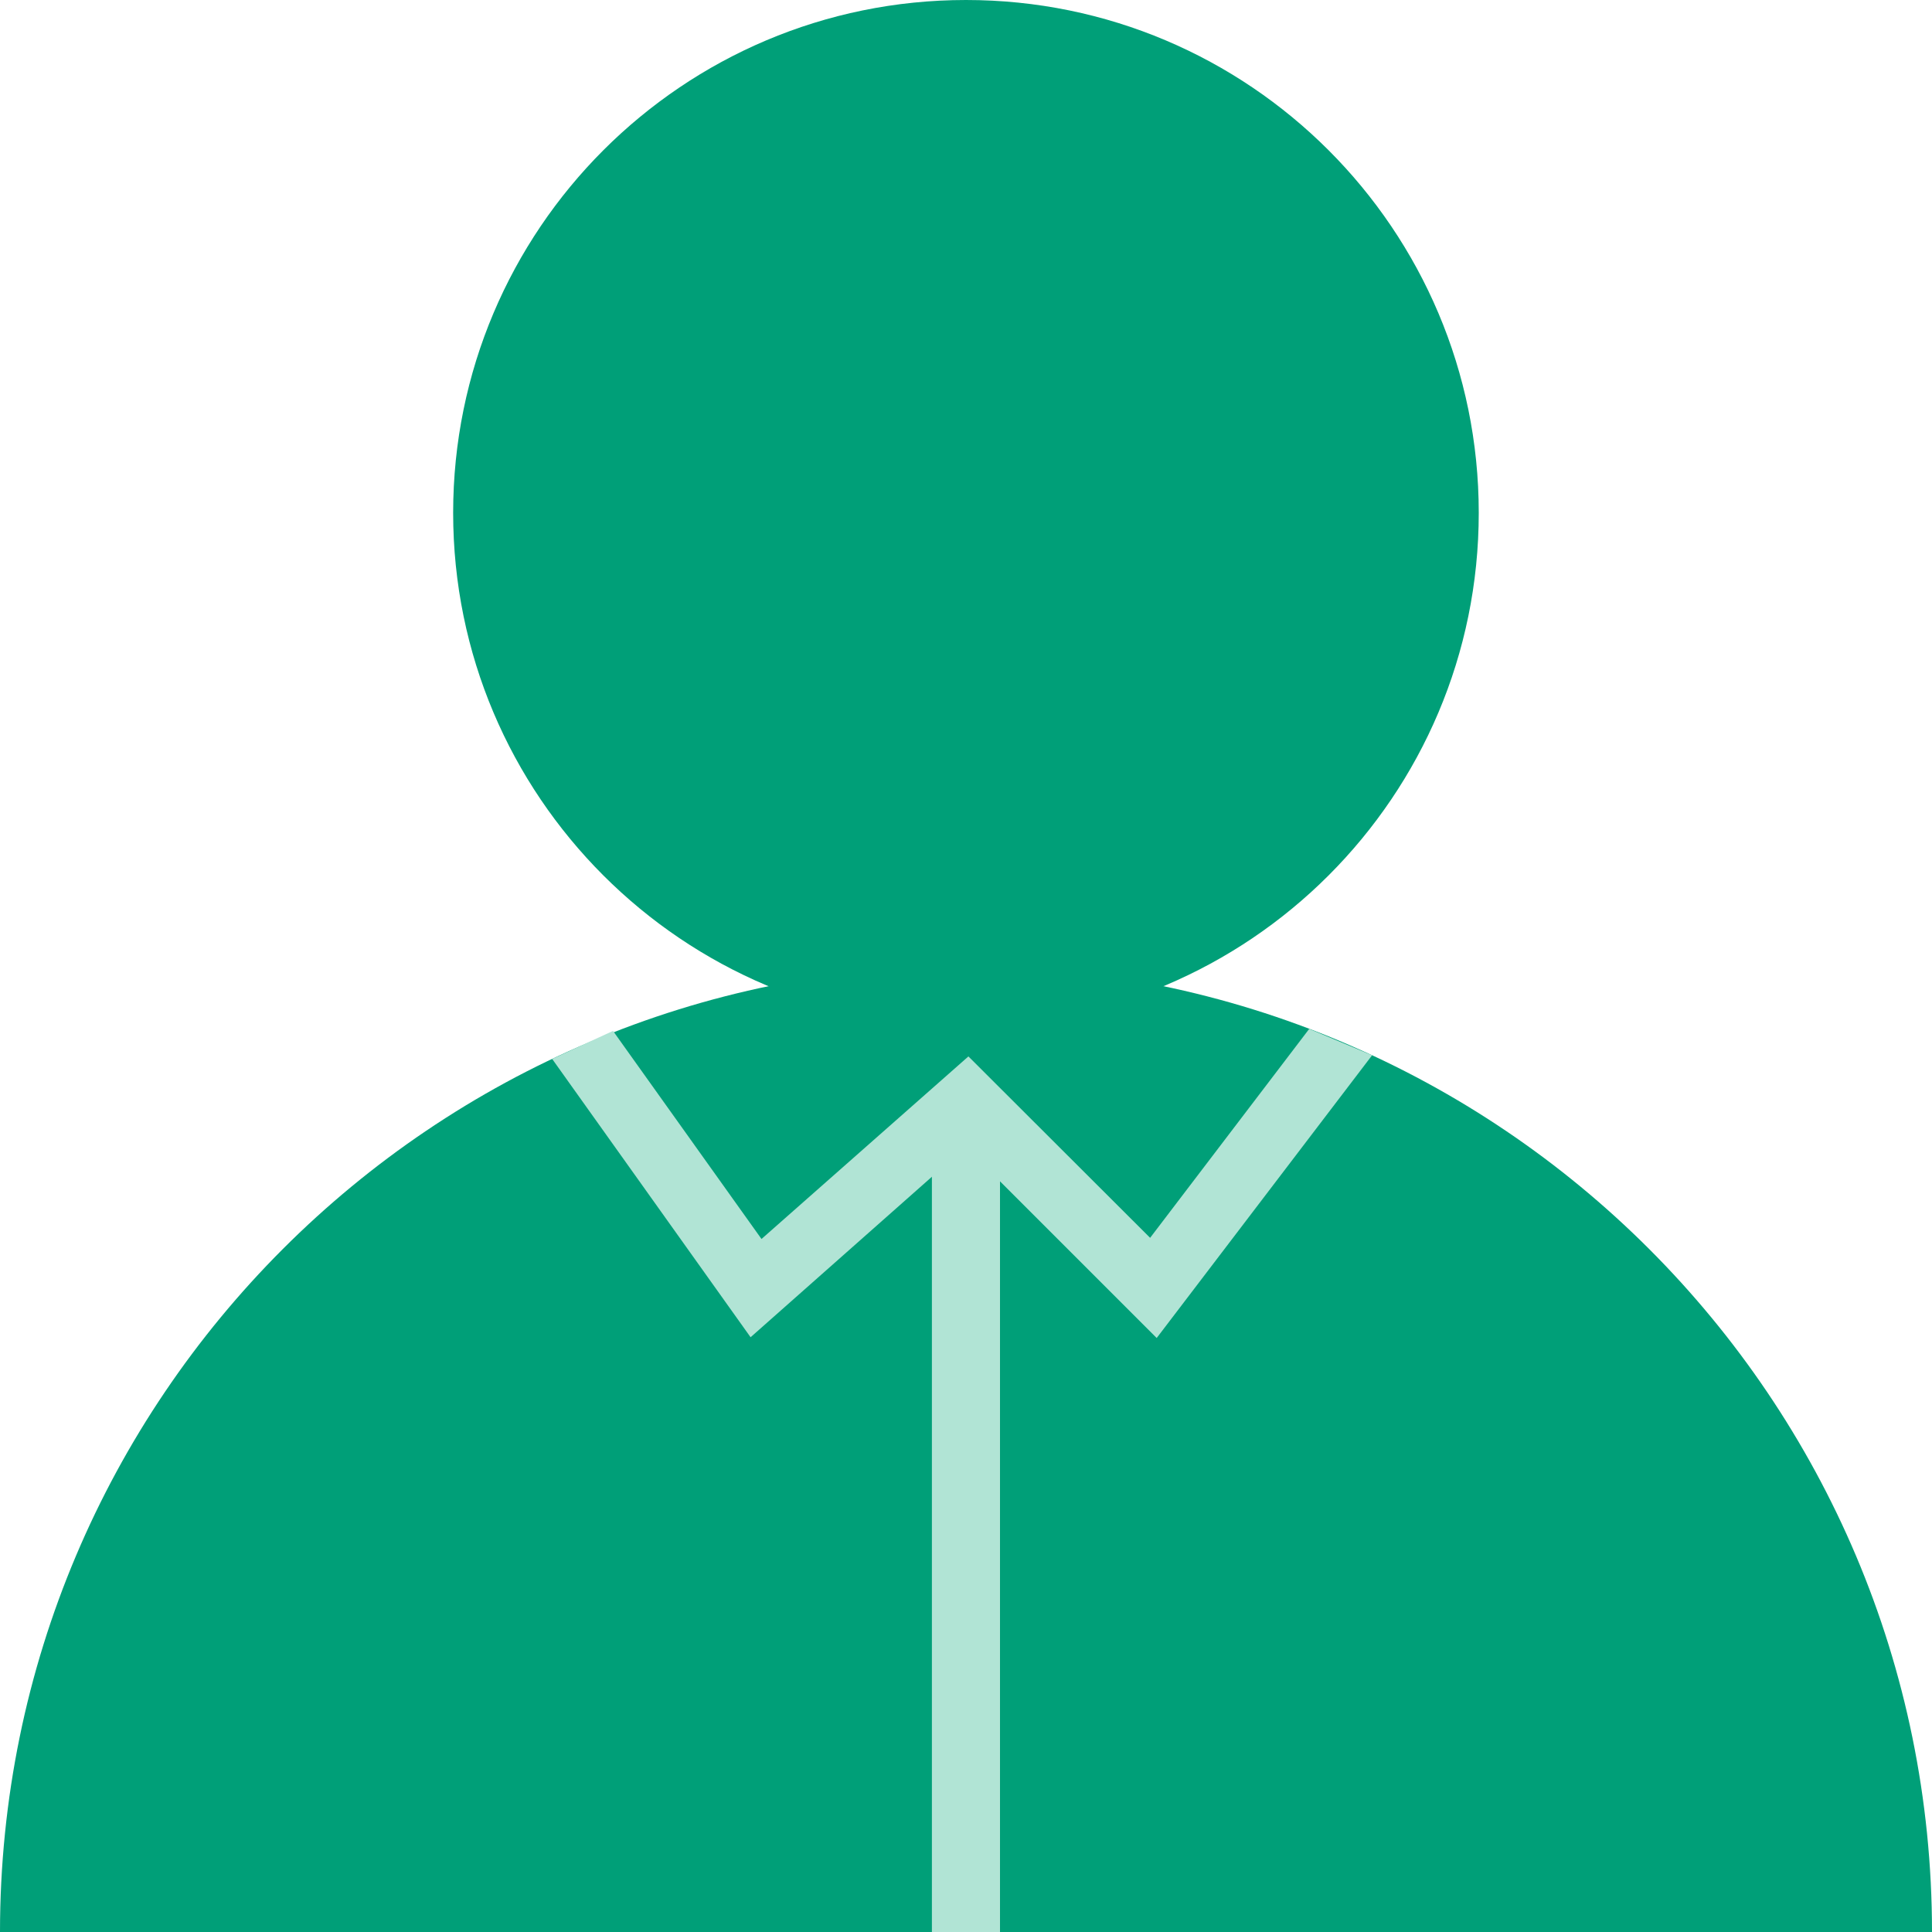
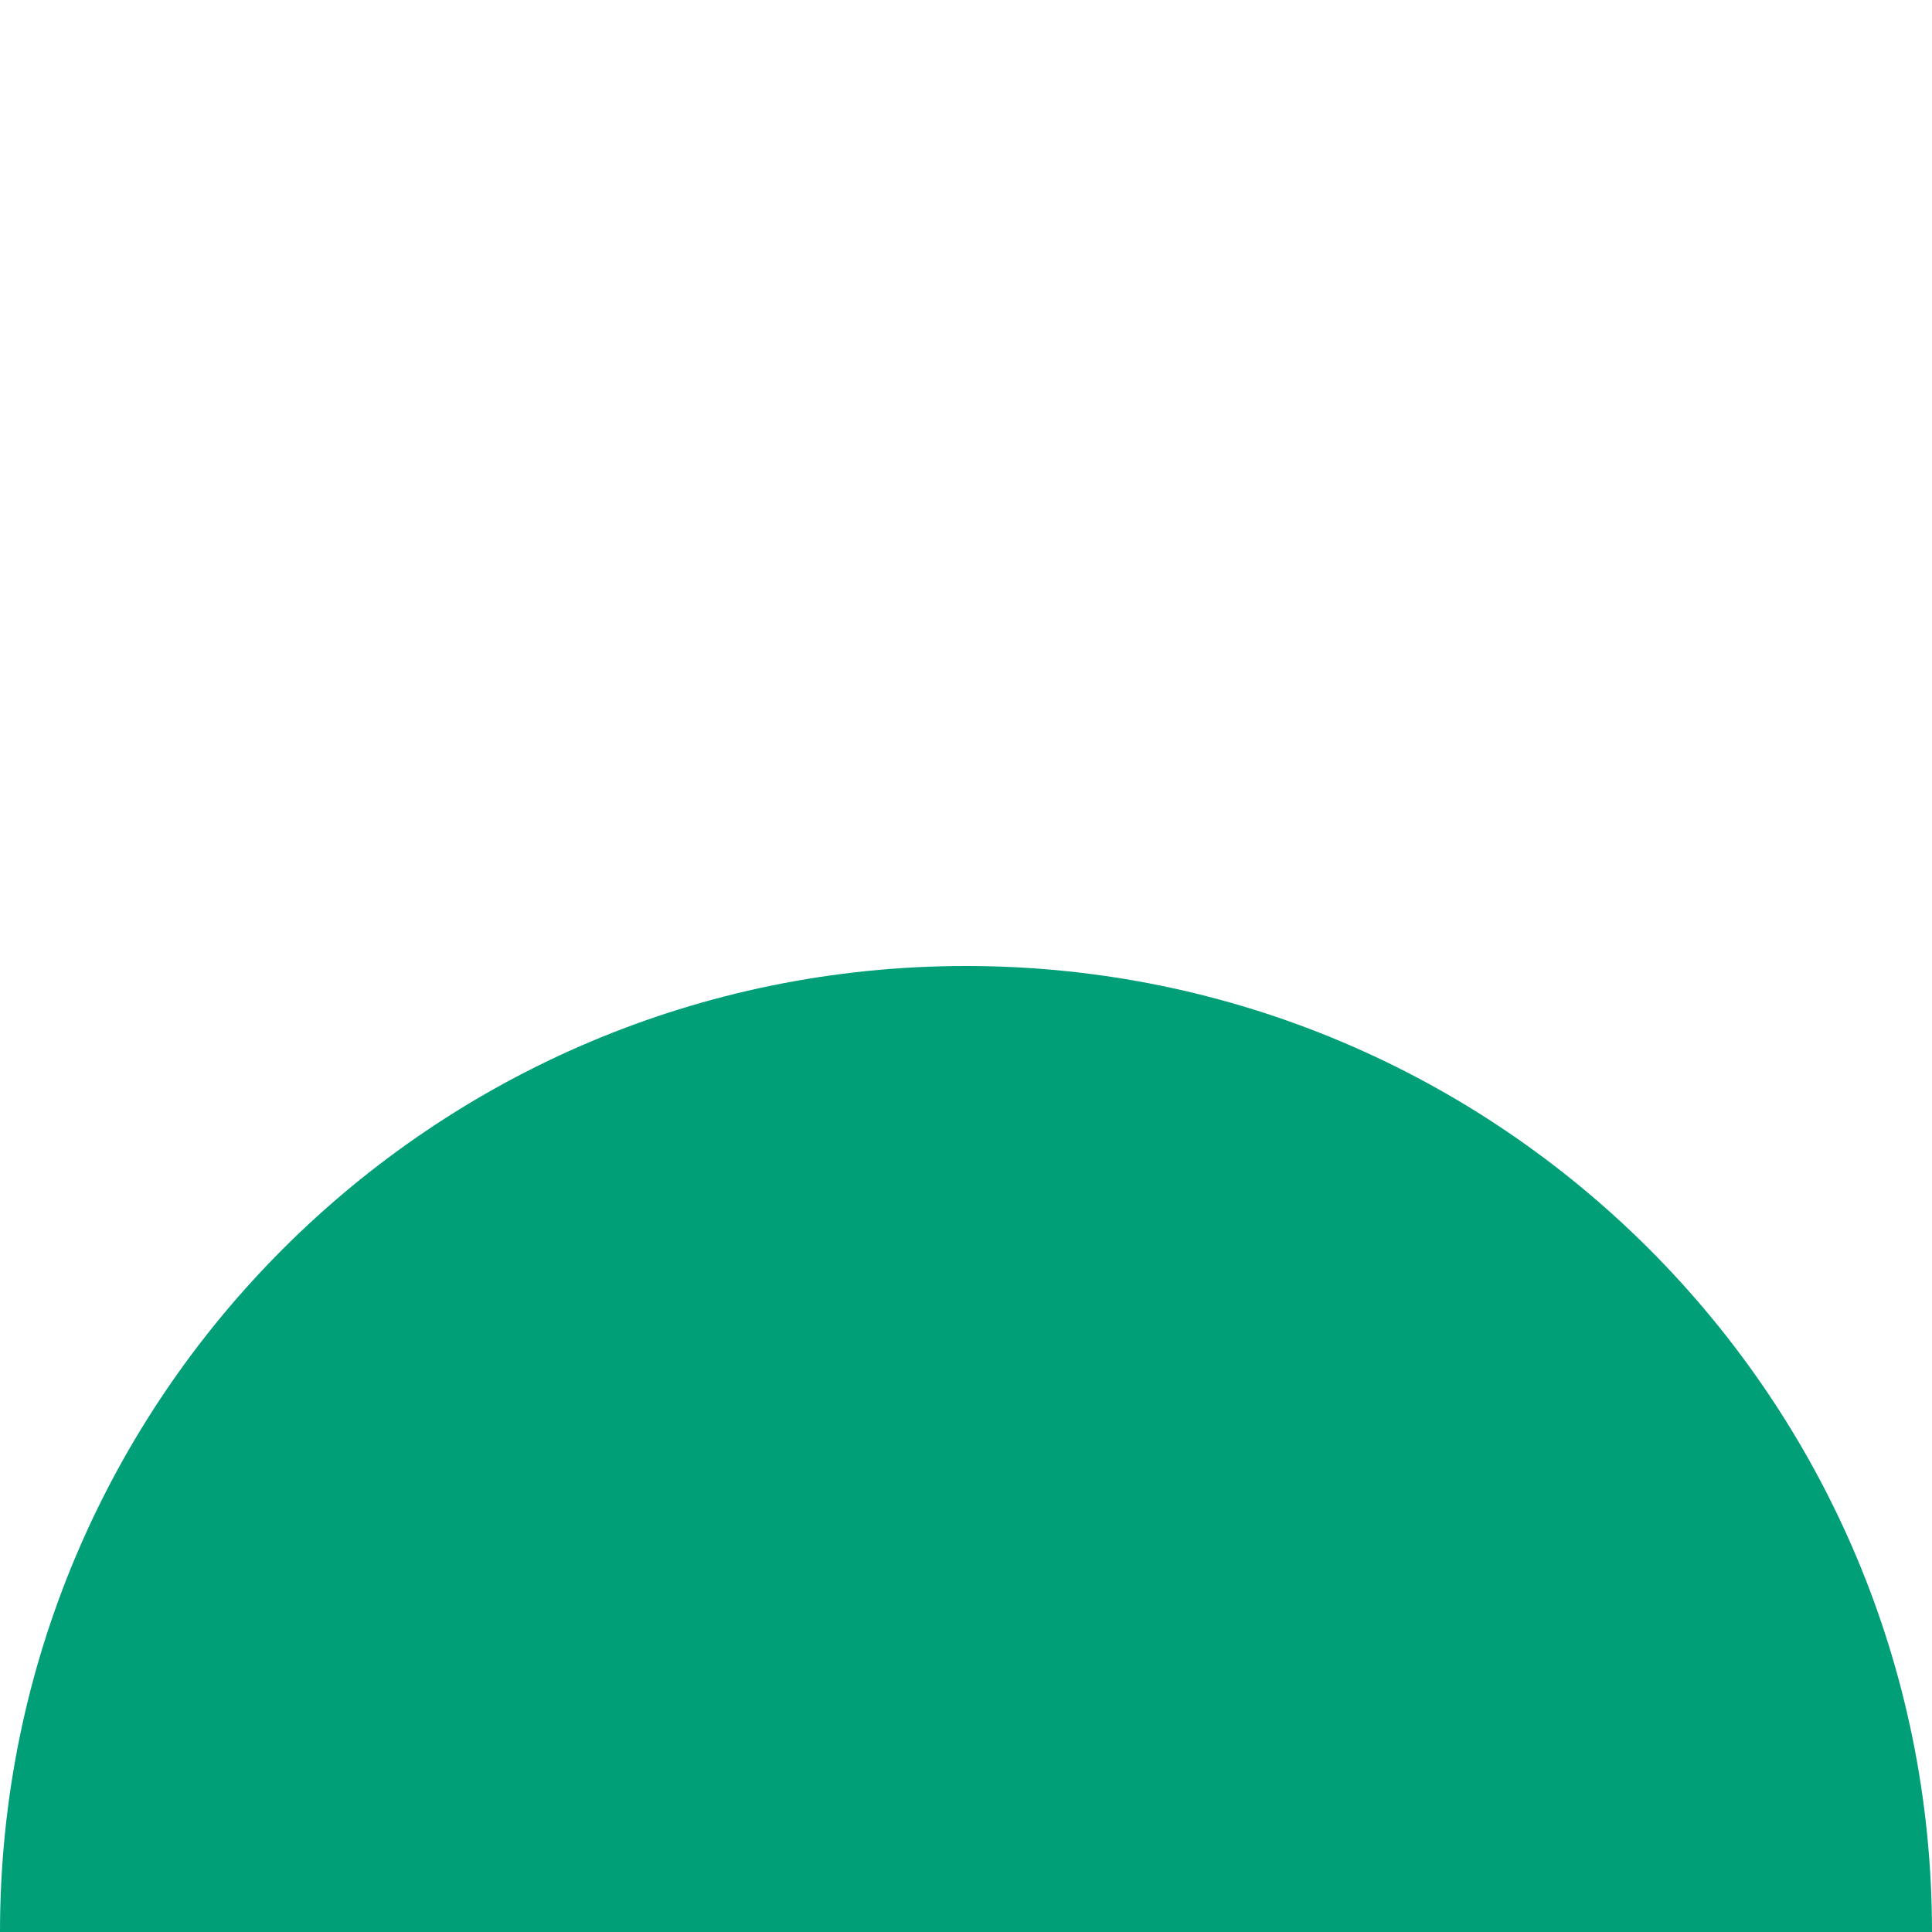
<svg xmlns="http://www.w3.org/2000/svg" width="20" height="20" viewBox="0 0 20 20" fill="none">
  <g clip-path="url(#clip0_786_6639)">
    <path d="M20 20C20 14.477 15.523 10 10 10C4.477 10 0 14.477 0 20H20Z" fill="#009F78" />
-     <path d="M10 10.617C12.931 10.617 15.308 8.241 15.308 5.309C15.308 2.377 12.931 0 10 0C7.068 0 4.691 2.377 4.691 5.309C4.691 8.241 7.068 10.617 10 10.617Z" fill="#009F78" />
-     <path d="M11.974 13.851L9.996 11.873L7.77 13.843L5.716 10.962L6.346 10.672L7.883 12.826L10.025 10.936L11.906 12.814L13.553 10.651L14.204 10.924L11.974 13.851Z" fill="#B1E4D5" />
-     <path d="M10.352 11.495H9.647V20H10.352V11.495Z" fill="#B1E4D5" />
  </g>
  <defs>
    <clipPath id="clip0_786_6639">
      <rect width="20" height="20" fill="white" />
    </clipPath>
  </defs>
</svg>